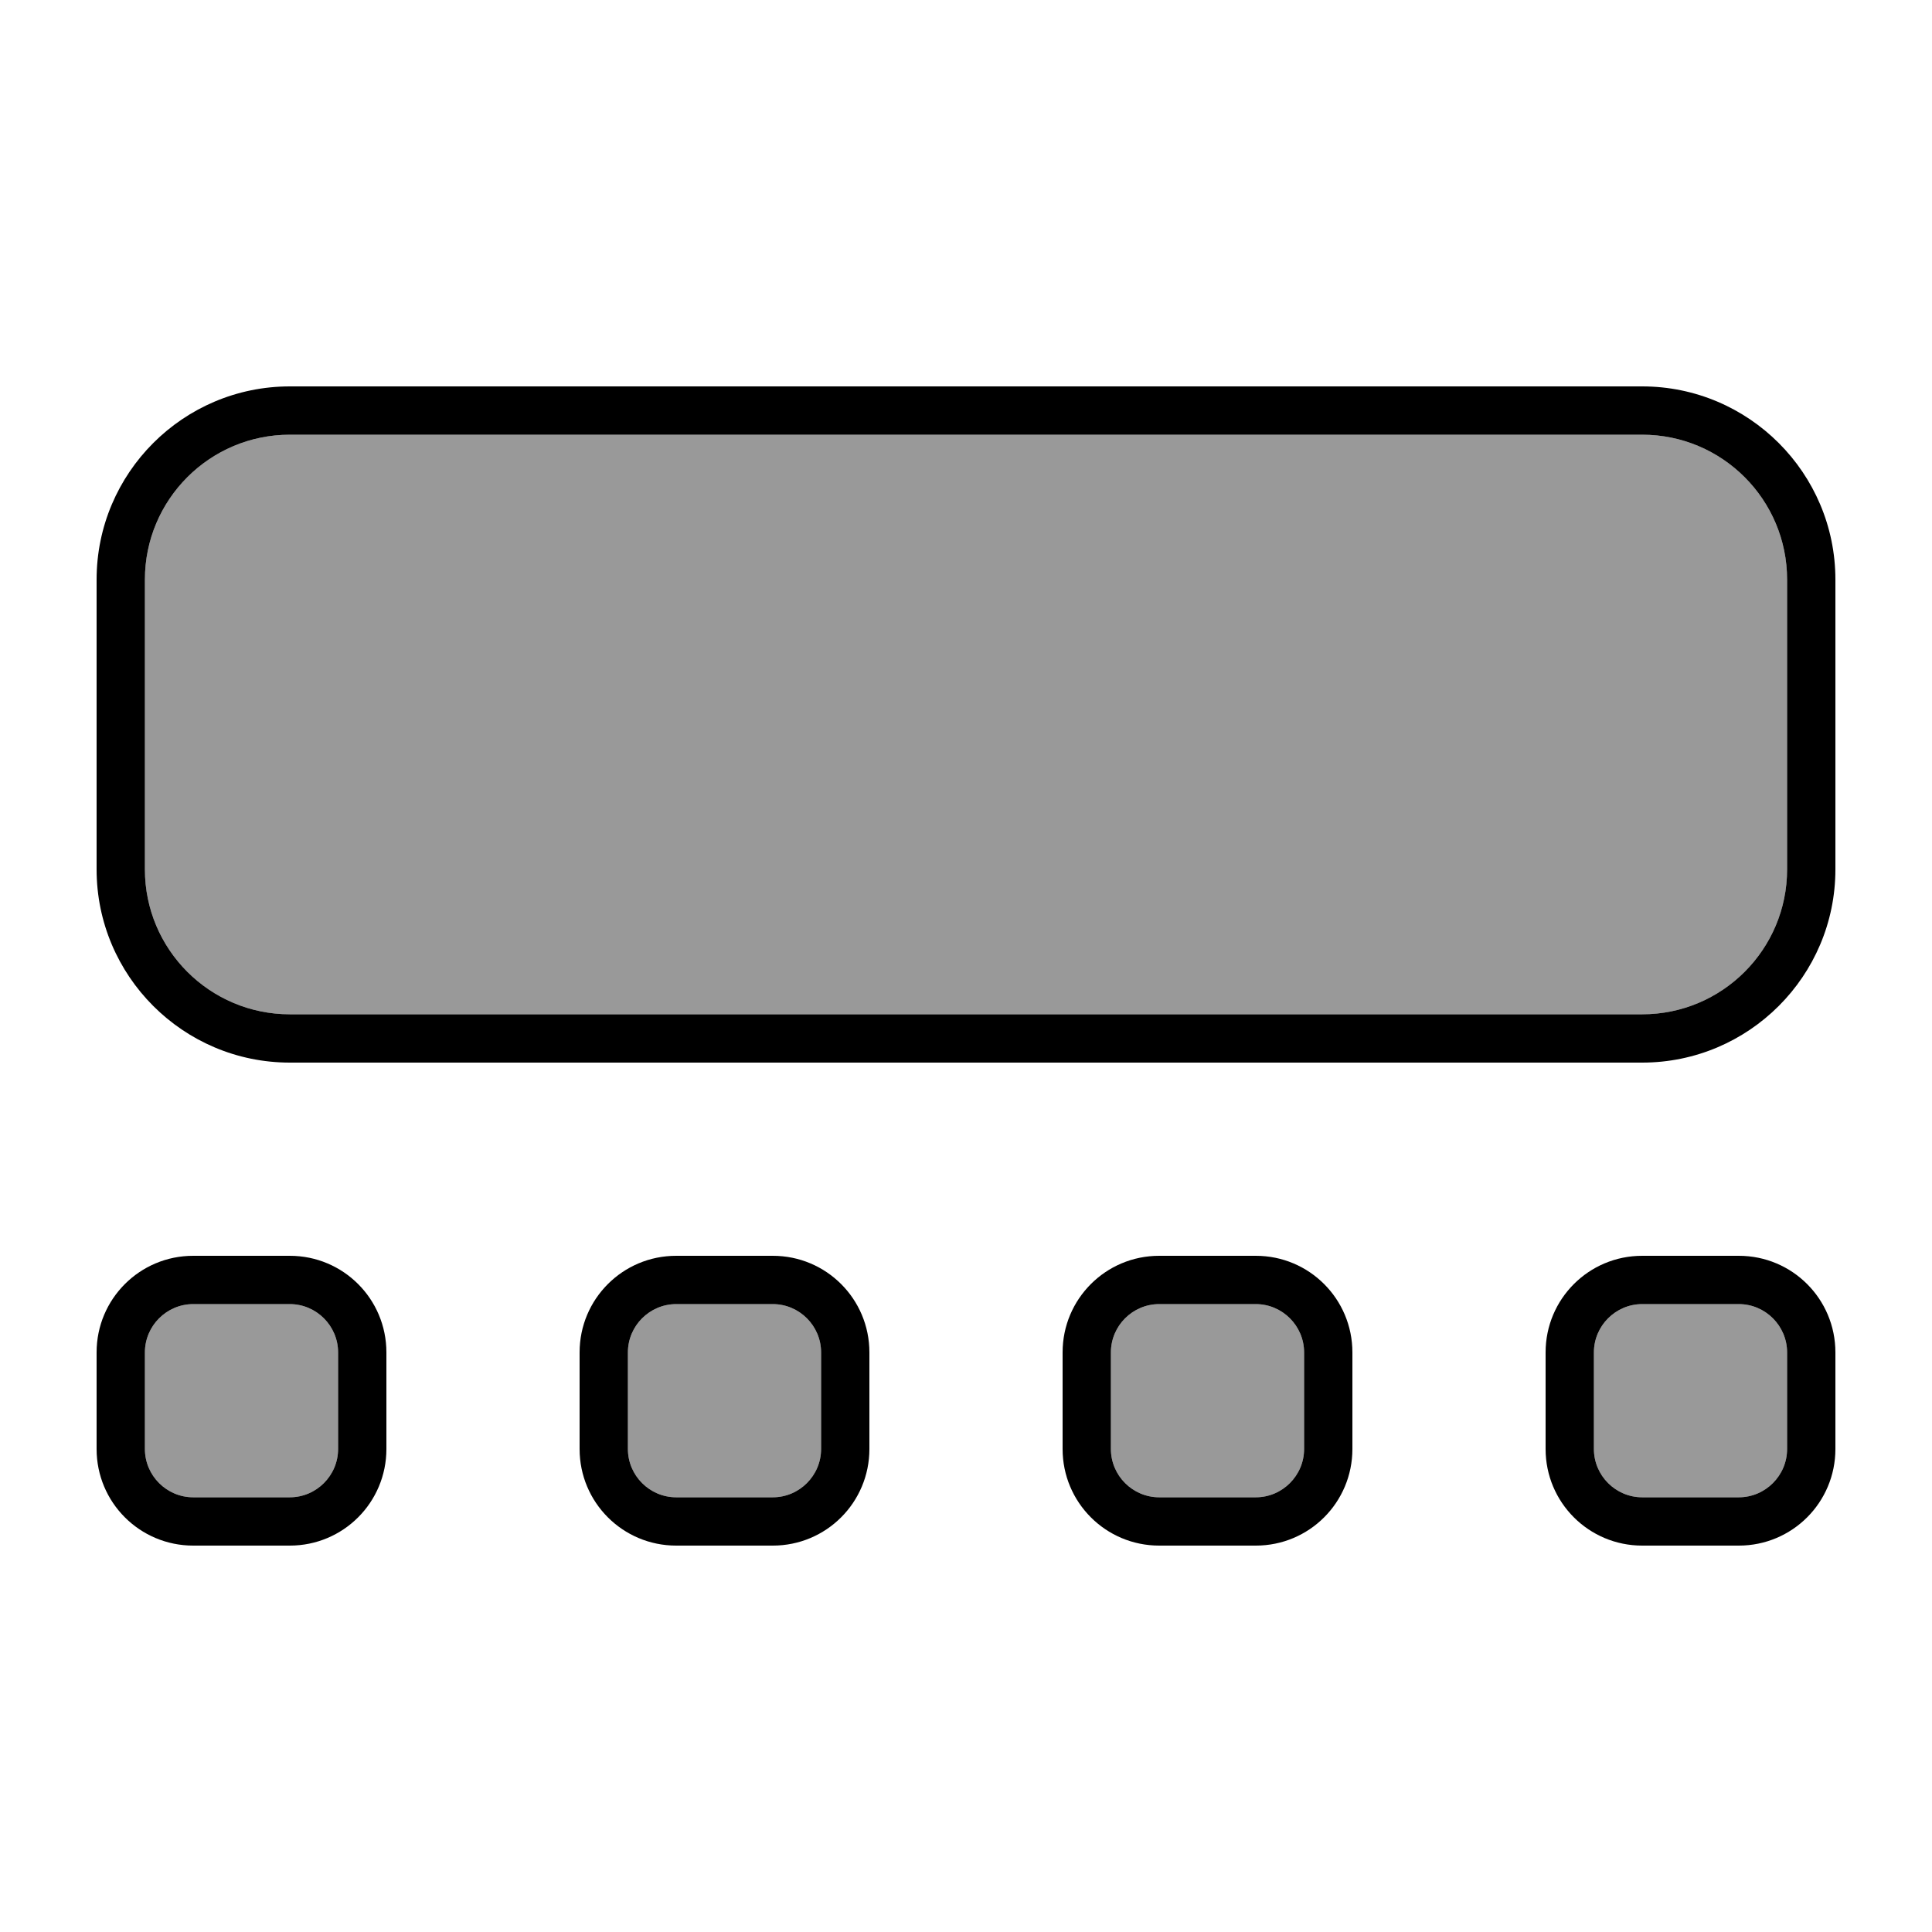
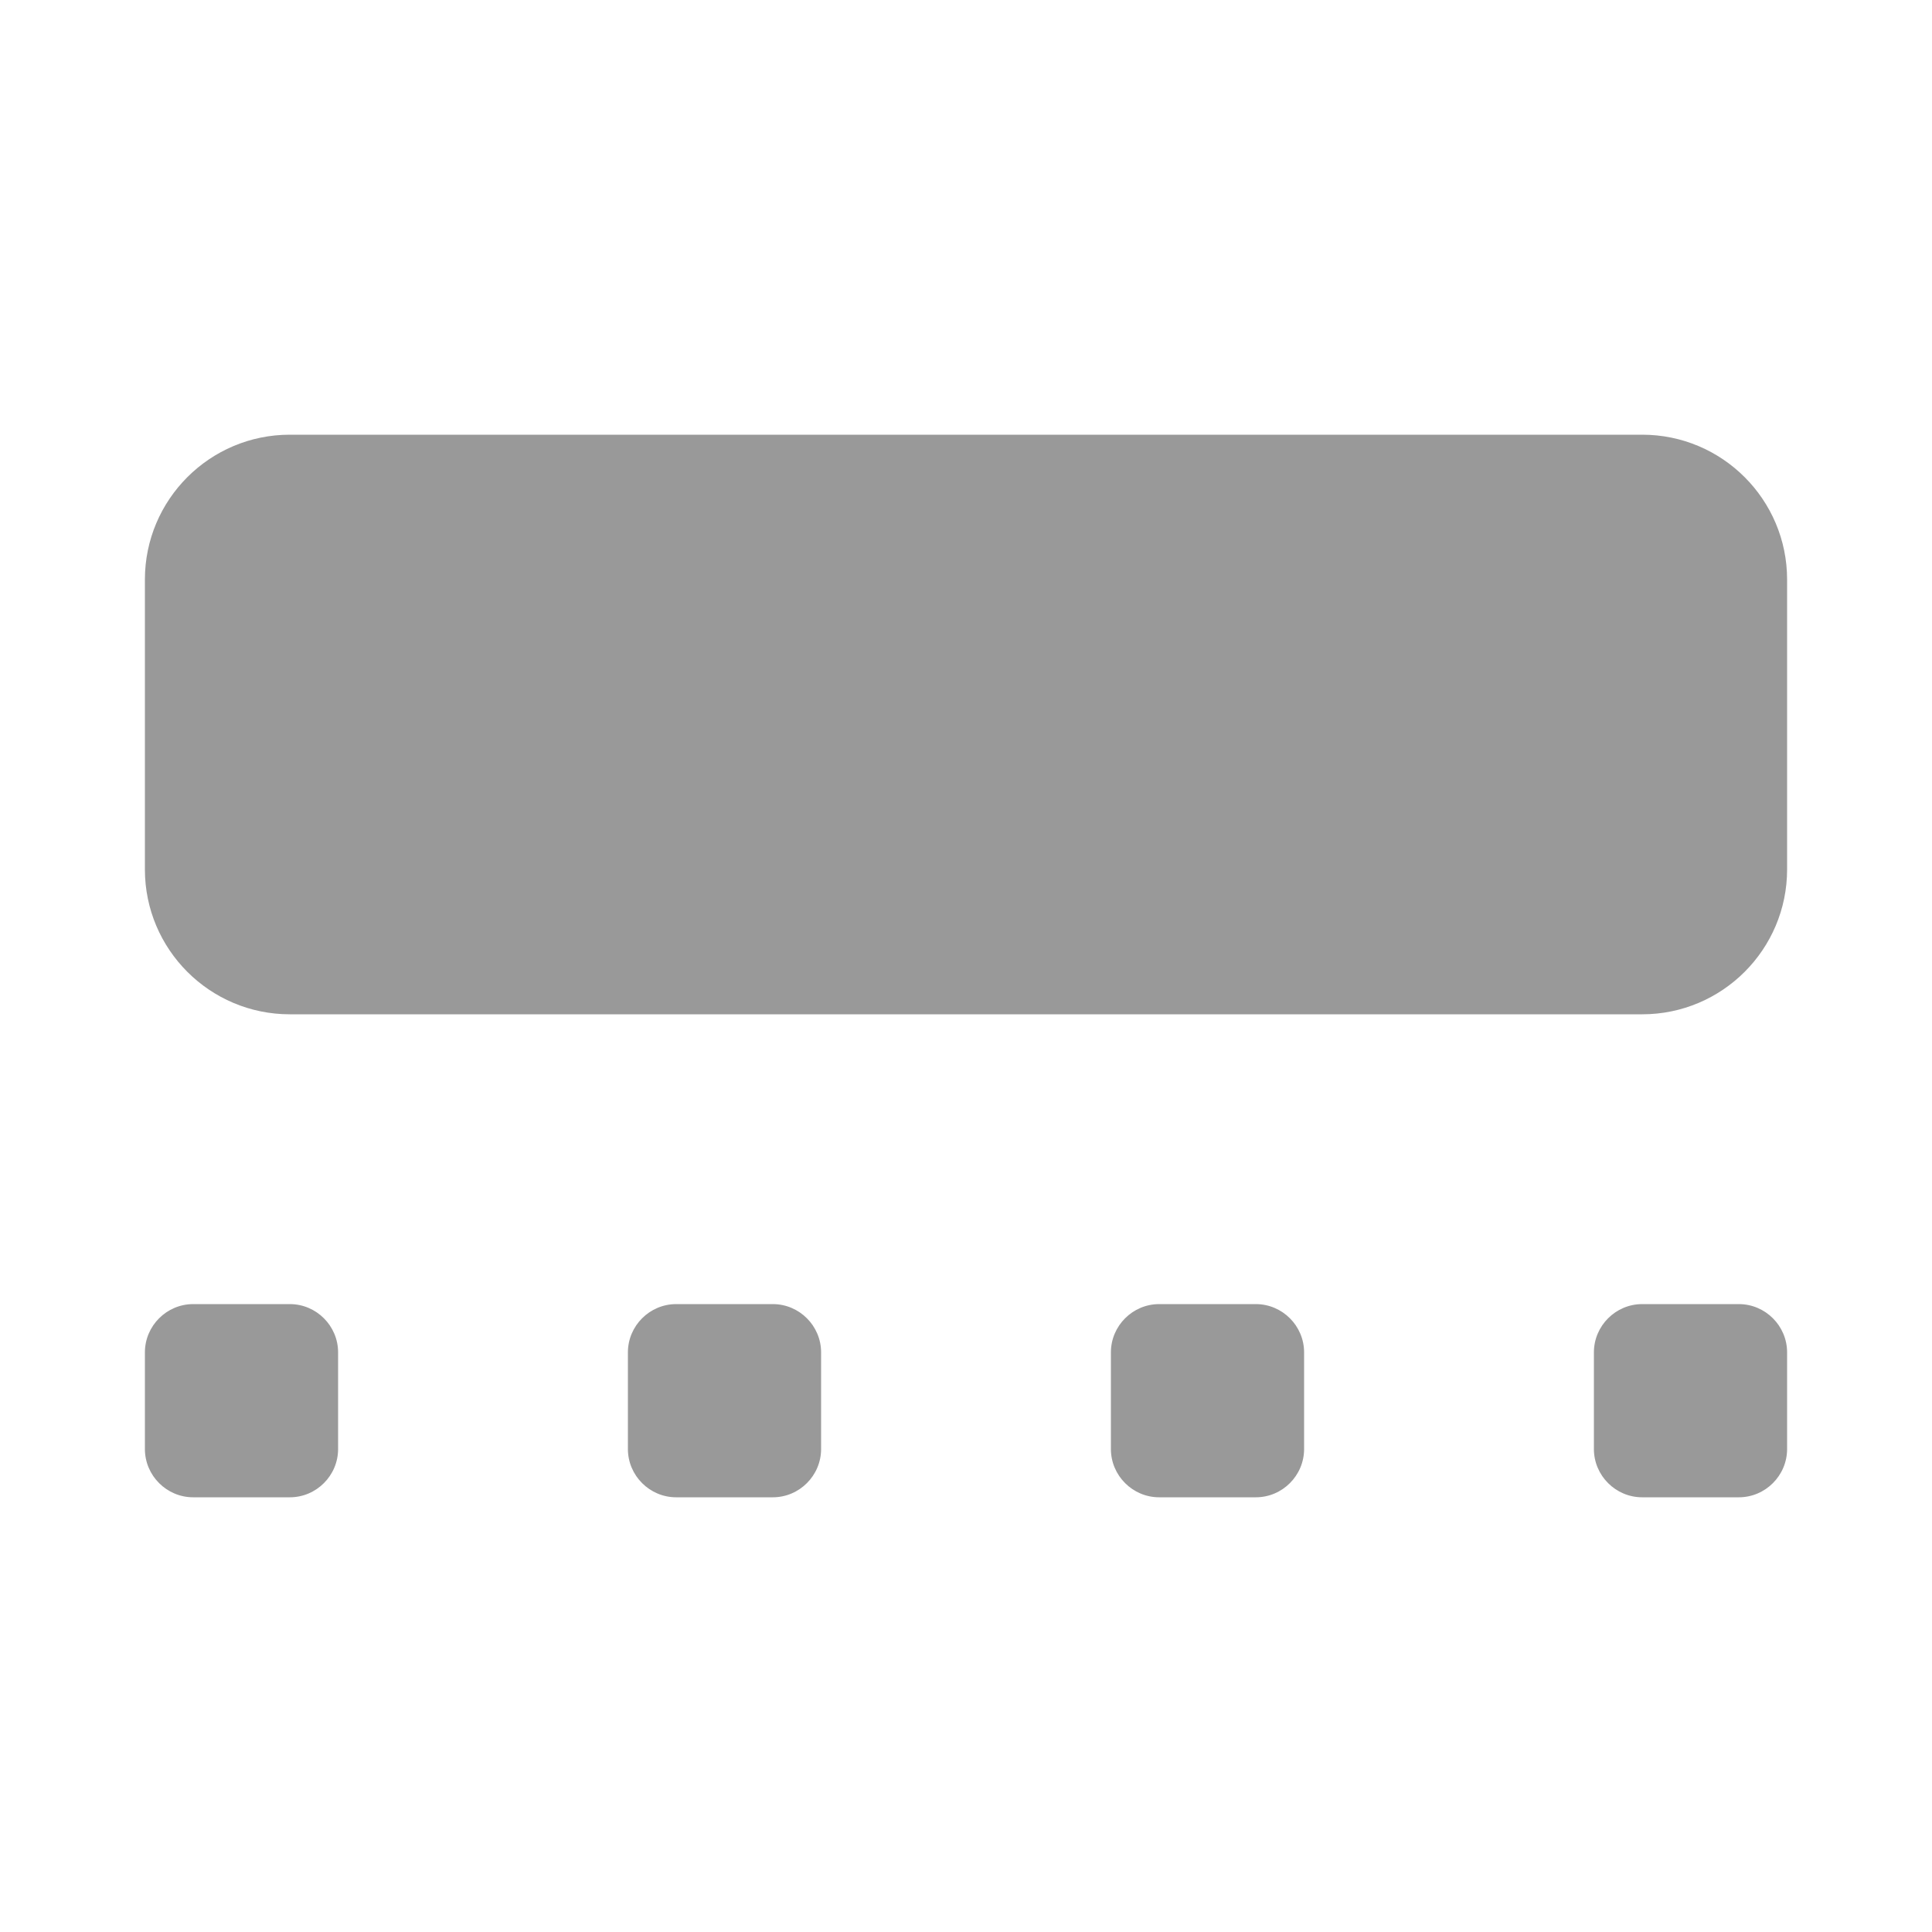
<svg xmlns="http://www.w3.org/2000/svg" viewBox="0 0 640 640">
  <path opacity=".4" fill="currentColor" d="M48 192L48 288C48 314.5 69.5 336 96 336L544 336C570.5 336 592 314.5 592 288L592 192C592 165.5 570.5 144 544 144L96 144C69.5 144 48 165.5 48 192zM48 448L48 480C48 488.8 55.2 496 64 496L96 496C104.8 496 112 488.8 112 480L112 448C112 439.2 104.8 432 96 432L64 432C55.2 432 48 439.2 48 448zM208 448L208 480C208 488.8 215.2 496 224 496L256 496C264.8 496 272 488.8 272 480L272 448C272 439.2 264.8 432 256 432L224 432C215.2 432 208 439.2 208 448zM368 448L368 480C368 488.8 375.2 496 384 496L416 496C424.8 496 432 488.8 432 480L432 448C432 439.2 424.8 432 416 432L384 432C375.2 432 368 439.2 368 448zM528 448L528 480C528 488.8 535.2 496 544 496L576 496C584.8 496 592 488.8 592 480L592 448C592 439.2 584.8 432 576 432L544 432C535.2 432 528 439.2 528 448z" />
-   <path fill="currentColor" d="M544 144C570.5 144 592 165.5 592 192L592 288C592 314.5 570.5 336 544 336L96 336C69.5 336 48 314.5 48 288L48 192C48 165.5 69.5 144 96 144L544 144zM96 128C60.7 128 32 156.7 32 192L32 288C32 323.3 60.7 352 96 352L544 352C579.3 352 608 323.3 608 288L608 192C608 156.7 579.3 128 544 128L96 128zM96 432C104.8 432 112 439.2 112 448L112 480C112 488.8 104.8 496 96 496L64 496C55.2 496 48 488.8 48 480L48 448C48 439.2 55.2 432 64 432L96 432zM64 416C46.3 416 32 430.3 32 448L32 480C32 497.7 46.3 512 64 512L96 512C113.7 512 128 497.7 128 480L128 448C128 430.3 113.7 416 96 416L64 416zM224 432L256 432C264.8 432 272 439.2 272 448L272 480C272 488.8 264.8 496 256 496L224 496C215.2 496 208 488.8 208 480L208 448C208 439.2 215.2 432 224 432zM192 448L192 480C192 497.7 206.3 512 224 512L256 512C273.7 512 288 497.7 288 480L288 448C288 430.3 273.7 416 256 416L224 416C206.3 416 192 430.3 192 448zM416 432C424.8 432 432 439.2 432 448L432 480C432 488.8 424.8 496 416 496L384 496C375.2 496 368 488.8 368 480L368 448C368 439.2 375.2 432 384 432L416 432zM384 416C366.3 416 352 430.3 352 448L352 480C352 497.7 366.3 512 384 512L416 512C433.7 512 448 497.7 448 480L448 448C448 430.3 433.7 416 416 416L384 416zM544 432L576 432C584.8 432 592 439.2 592 448L592 480C592 488.8 584.8 496 576 496L544 496C535.2 496 528 488.8 528 480L528 448C528 439.2 535.2 432 544 432zM512 448L512 480C512 497.7 526.3 512 544 512L576 512C593.7 512 608 497.7 608 480L608 448C608 430.3 593.7 416 576 416L544 416C526.3 416 512 430.3 512 448z" />
</svg>